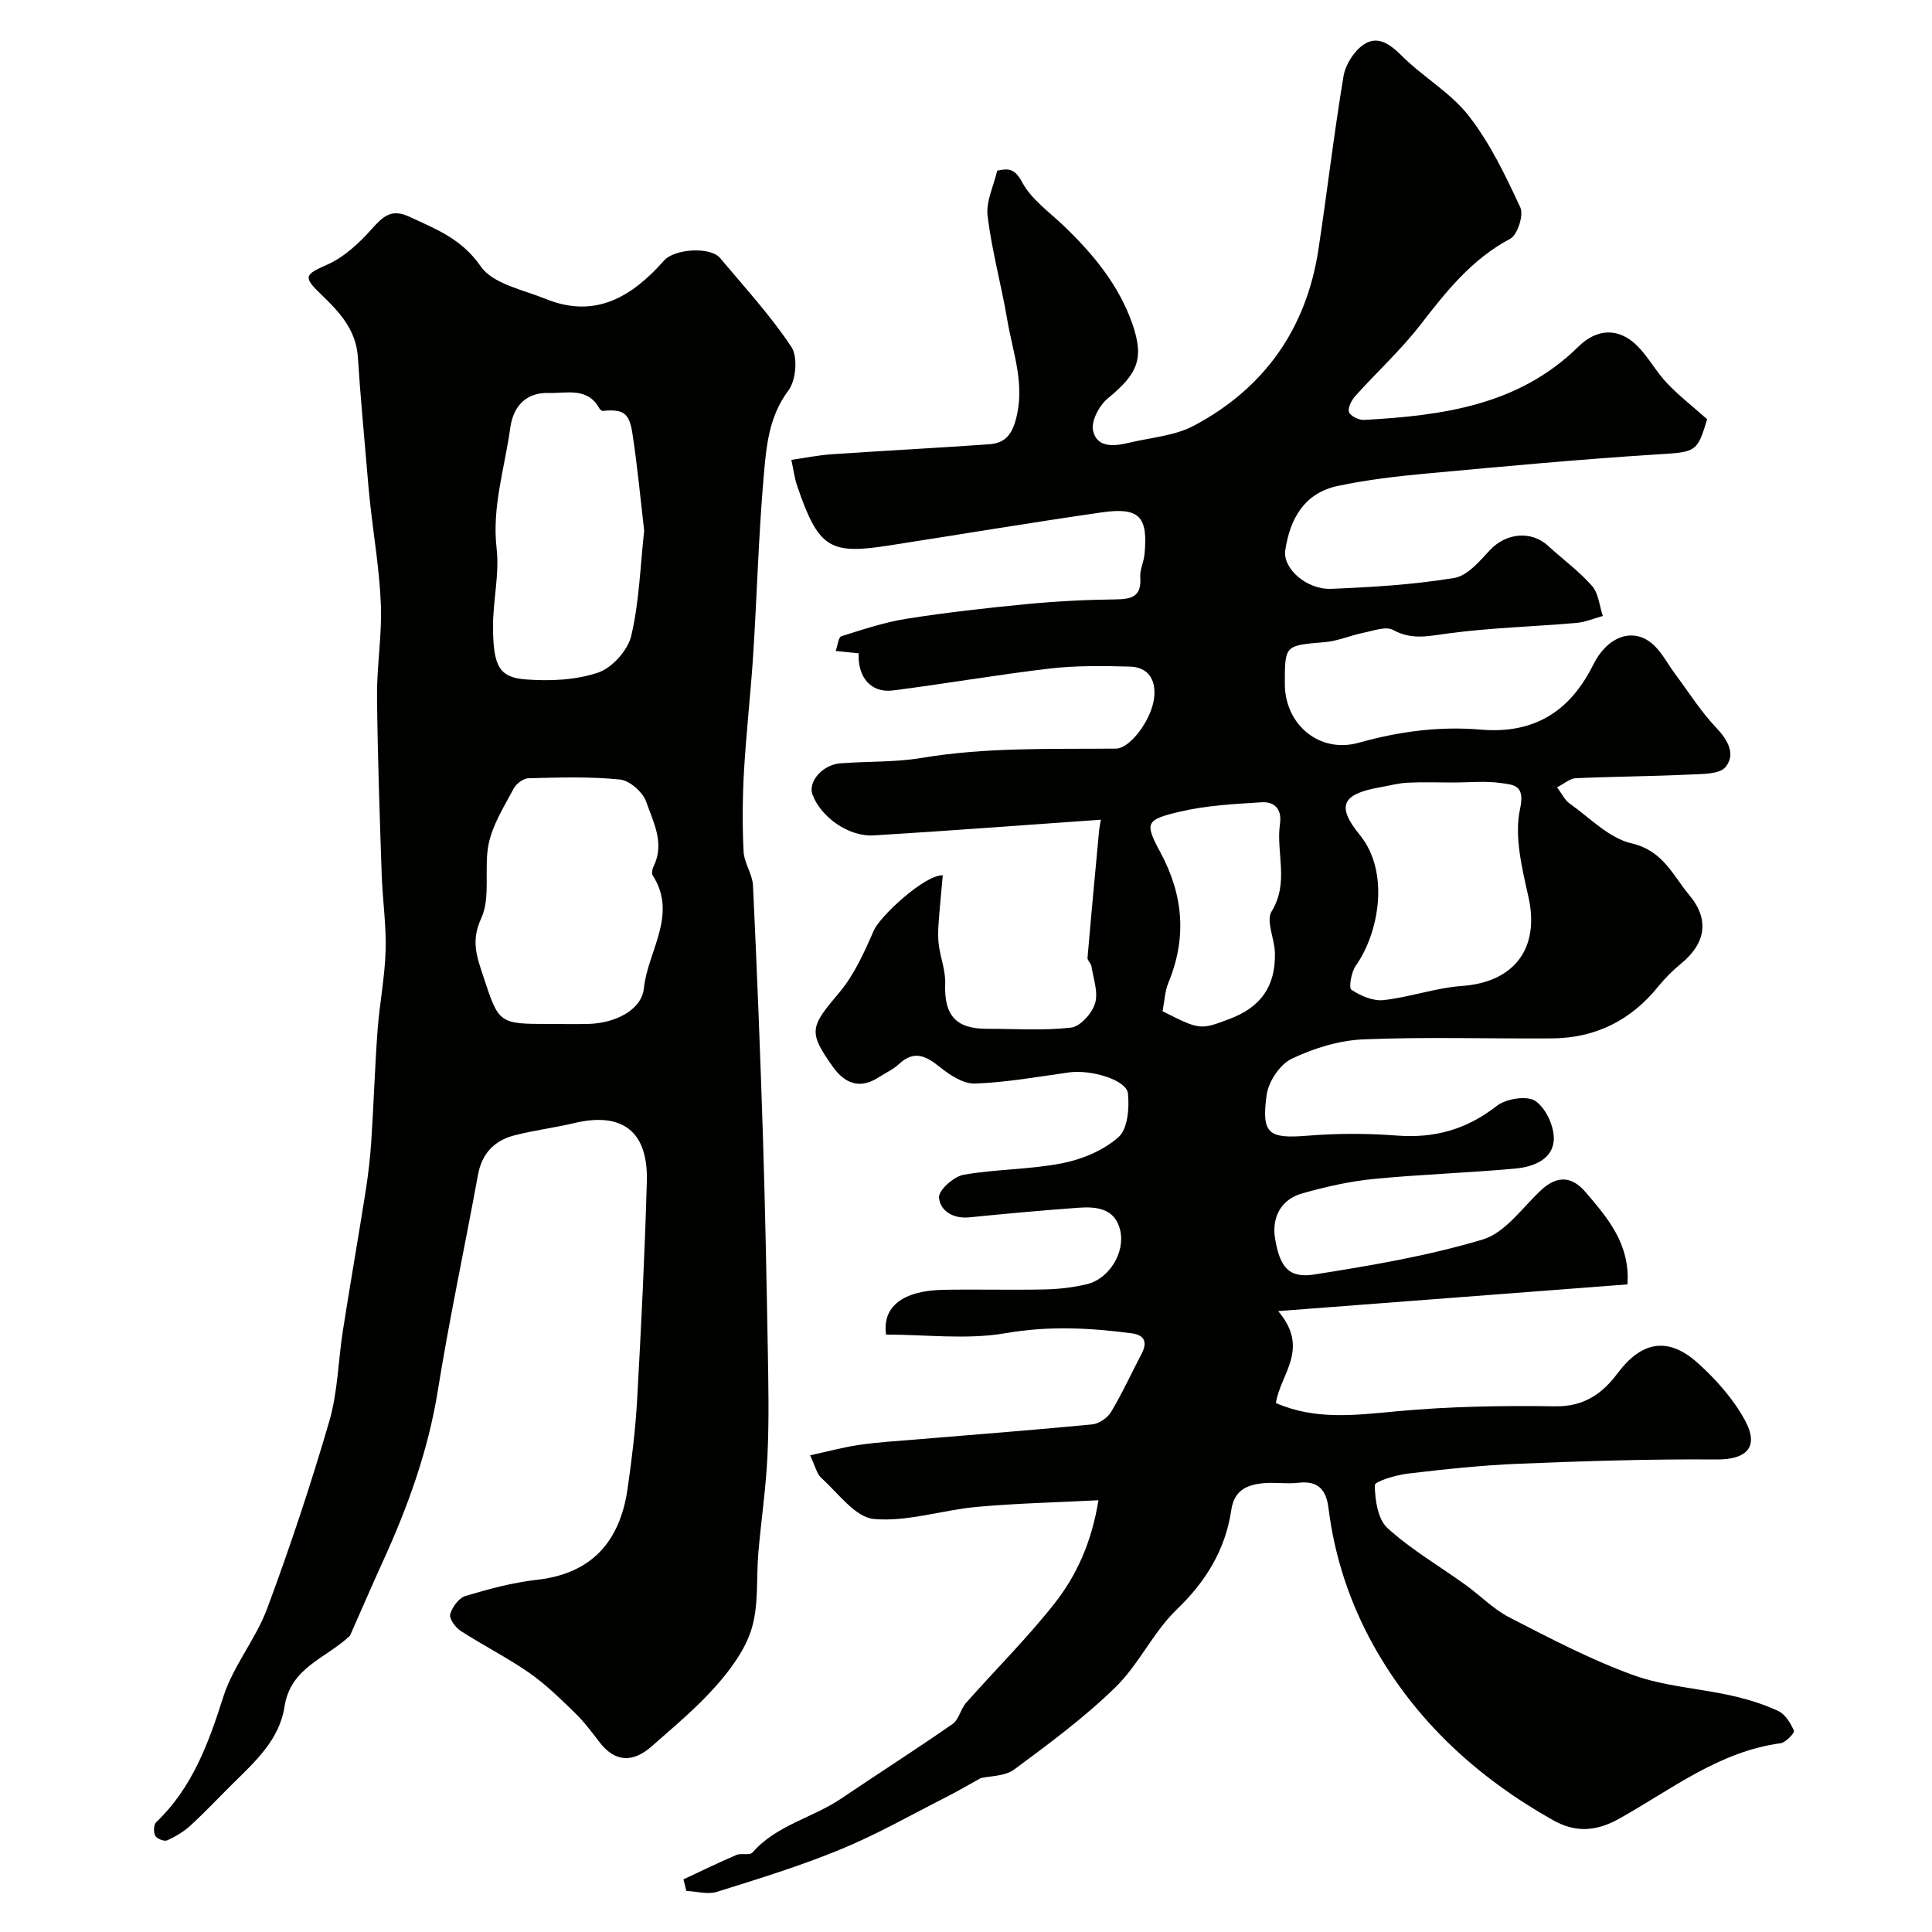
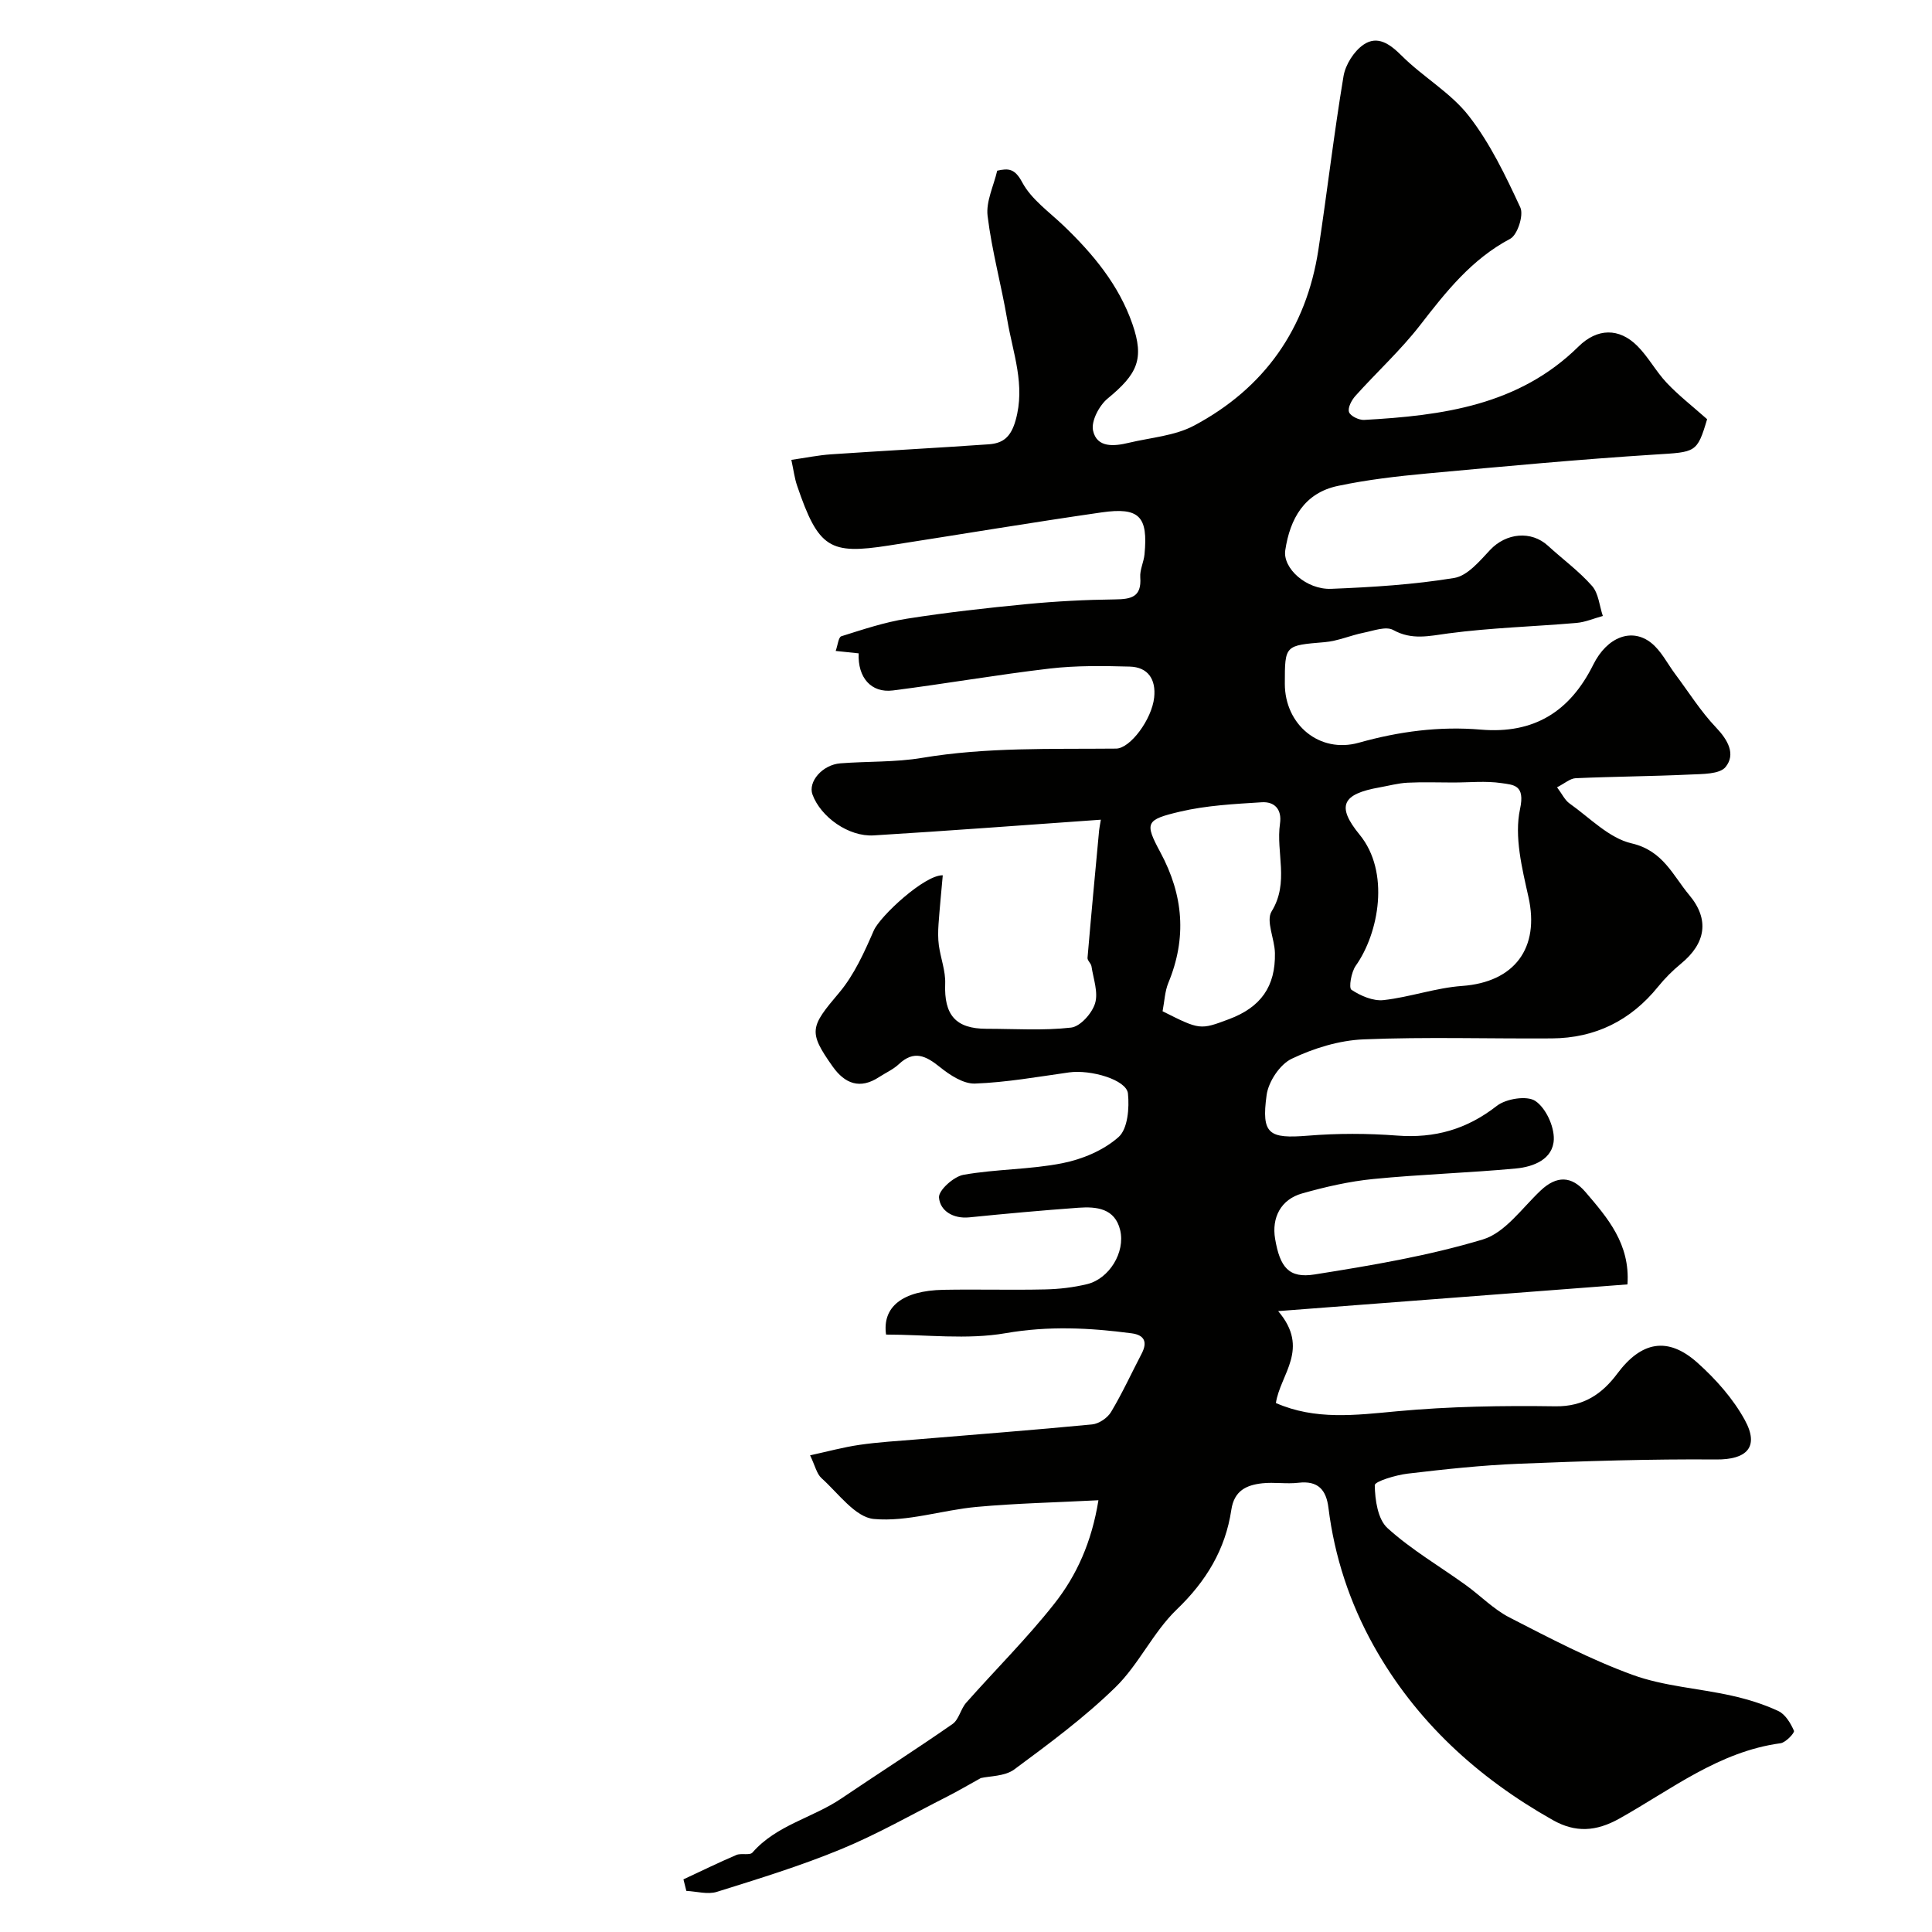
<svg xmlns="http://www.w3.org/2000/svg" enable-background="new 0 0 400 400" viewBox="0 0 400 400">
  <g fill="#010100">
    <path d="m203.07 368.13c-2.68 1.48-4.79 2.73-6.98 3.84-7.28 3.69-14.4 7.76-21.92 10.87-8.38 3.46-17.09 6.14-25.76 8.85-1.9.59-4.2-.1-6.31-.2-.2-.8-.4-1.6-.6-2.39 3.65-1.7 7.26-3.47 10.96-5.05 1.01-.43 2.77.14 3.33-.5 4.96-5.7 12.44-7.16 18.38-11.18 7.66-5.18 15.45-10.15 23.04-15.43 1.32-.92 1.68-3.11 2.83-4.41 6.06-6.85 12.59-13.33 18.24-20.49 4.64-5.88 7.74-12.76 9.14-21.43-8.83.46-17.05.63-25.22 1.38-7.14.65-14.32 3.13-21.27 2.5-3.86-.35-7.37-5.34-10.84-8.45-1.01-.91-1.33-2.58-2.37-4.73 3.55-.77 6.86-1.68 10.24-2.17 3.9-.57 7.86-.79 11.79-1.12 12.13-1.02 24.26-1.94 36.37-3.11 1.4-.14 3.18-1.34 3.91-2.57 2.33-3.89 4.23-8.04 6.33-12.07 1.24-2.38.63-3.86-2.06-4.22-8.69-1.15-17.21-1.57-26.09-.03-8.01 1.39-16.45.29-24.76.29-.81-5.68 3.31-9.11 11.91-9.27 7-.13 14 .08 21-.08 2.92-.06 5.9-.41 8.74-1.1 4.55-1.12 7.91-6.58 6.82-11.17-1.08-4.53-4.89-4.91-8.65-4.64-7.54.55-15.06 1.23-22.58 1.99-3.36.34-6.07-1.36-6.28-4.11-.12-1.49 3.05-4.34 5.07-4.7 6.76-1.2 13.76-1.07 20.47-2.4 4.14-.82 8.55-2.67 11.64-5.42 1.9-1.69 2.25-6.01 1.94-9.01-.29-2.85-7.71-5-12.2-4.37-6.47.91-12.96 2.07-19.46 2.31-2.41.09-5.22-1.76-7.28-3.42-2.91-2.34-5.35-3.55-8.5-.59-1.17 1.1-2.73 1.78-4.09 2.67-3.96 2.6-7.09 1.36-9.6-2.18-5.12-7.23-4.66-8.2 1.33-15.28 3.12-3.7 5.22-8.39 7.18-12.89 1.3-2.98 10.55-11.55 14.28-11.43-.3 3.4-.64 6.77-.88 10.14-.1 1.45-.12 2.94.07 4.37.37 2.66 1.41 5.31 1.31 7.93-.25 6.48 2.16 9.34 8.57 9.34 5.85 0 11.74.41 17.51-.25 1.89-.22 4.32-2.95 4.95-5.01.7-2.27-.35-5.1-.74-7.67-.09-.62-.87-1.21-.82-1.76.75-8.8 1.58-17.6 2.4-26.39.04-.45.14-.89.36-2.21-15.9 1.12-31.46 2.3-47.02 3.25-5.21.32-10.97-3.81-12.68-8.45-.98-2.65 2.05-6.18 5.77-6.47 5.64-.44 11.37-.2 16.91-1.13 13.34-2.24 26.76-1.79 40.18-1.92 2.93-.03 7.4-6.05 7.88-10.6.39-3.69-1.23-6.28-5.08-6.38-5.49-.15-11.05-.23-16.49.4-10.87 1.27-21.67 3.16-32.53 4.54-4.5.57-7.31-2.68-7.08-7.68-1.44-.15-2.89-.3-4.76-.5.43-1.19.57-2.85 1.17-3.04 4.46-1.4 8.95-2.91 13.54-3.63 8.24-1.3 16.55-2.23 24.86-3.03 6.06-.58 12.17-.9 18.26-.97 3.34-.04 5.53-.48 5.23-4.56-.12-1.56.73-3.17.88-4.78.75-7.84-1.06-9.8-8.91-8.67-14.71 2.12-29.38 4.58-44.07 6.86-12.14 1.88-14.52.65-18.96-12.43-.52-1.52-.71-3.15-1.18-5.31 2.89-.41 5.57-.97 8.27-1.15 10.86-.74 21.72-1.31 32.58-2.07 2.96-.21 4.58-1.46 5.57-4.93 2.09-7.34-.55-13.95-1.71-20.8-1.22-7.21-3.2-14.32-4.08-21.56-.36-2.98 1.26-6.2 1.99-9.36 2.38-.54 3.66-.43 5.18 2.41 1.88 3.52 5.56 6.1 8.57 8.98 6.1 5.84 11.44 12.28 14.24 20.34 2.53 7.29 1.02 10.38-5.12 15.44-1.75 1.44-3.45 4.67-3.03 6.62.78 3.63 4.36 3.28 7.39 2.55 4.55-1.09 9.53-1.43 13.54-3.57 14.55-7.75 23.23-20.04 25.73-36.42 1.82-11.96 3.21-23.98 5.2-35.91.4-2.39 2.16-5.18 4.15-6.54 2.87-1.95 5.4-.19 7.87 2.27 4.4 4.41 10.15 7.65 13.91 12.48 4.42 5.67 7.63 12.39 10.68 18.97.73 1.58-.59 5.68-2.1 6.48-8 4.24-13.29 10.96-18.65 17.88-4.04 5.21-8.98 9.72-13.4 14.65-.79.88-1.62 2.45-1.32 3.34.27.82 2.05 1.68 3.11 1.63 16.21-.9 32.03-2.99 44.4-15.19 3.88-3.83 8.42-3.91 12.2-.11 2.29 2.3 3.86 5.3 6.1 7.66 2.42 2.56 5.24 4.75 8.33 7.49-2.08 7.02-2.37 6.79-10.8 7.32-15.76 1-31.48 2.47-47.21 3.92-6.17.57-12.37 1.29-18.43 2.57-6.94 1.46-9.92 6.78-10.9 13.33-.56 3.71 4.36 8.19 9.52 7.98 8.52-.34 17.07-.87 25.47-2.25 2.74-.45 5.27-3.51 7.43-5.81 3.3-3.51 8.49-4.05 11.97-.86 3.04 2.79 6.42 5.25 9.13 8.33 1.35 1.53 1.52 4.11 2.23 6.21-1.82.49-3.61 1.28-5.45 1.44-8.85.76-17.75 1-26.54 2.17-4 .53-7.53 1.44-11.42-.71-1.49-.82-4.08.16-6.12.57-2.7.54-5.32 1.72-8.04 1.95-8.26.7-8.27.57-8.27 8.62 0 8.47 7.18 14.49 15.33 12.2 8.33-2.34 16.7-3.44 25.26-2.71 10.98.93 18.43-3.71 23.27-13.45 2.88-5.79 8.01-7.68 11.99-4.51 2.08 1.65 3.36 4.31 5.01 6.51 2.77 3.7 5.24 7.67 8.4 10.99 2.48 2.6 4.13 5.54 2 8.19-1.23 1.53-4.82 1.45-7.37 1.57-7.89.37-15.79.41-23.68.76-1.14.05-2.24 1.06-3.85 1.88 1.06 1.41 1.62 2.67 2.59 3.35 4.19 2.96 8.17 7.18 12.85 8.26 6.53 1.51 8.53 6.64 11.94 10.71 4.23 5.06 3.42 9.98-1.72 14.2-1.72 1.41-3.33 3.02-4.73 4.75-5.68 7.03-13.02 10.66-22.02 10.72-13 .09-26.01-.34-38.99.2-5.04.21-10.29 1.83-14.87 4.02-2.43 1.16-4.8 4.73-5.18 7.5-1.12 8.15.47 9.07 8.55 8.42 6.13-.5 12.35-.49 18.48-.02 7.79.59 14.42-1.3 20.63-6.15 1.91-1.49 6.24-2.18 7.97-1.02 2.17 1.45 3.91 5.23 3.83 7.94-.14 4.13-4.2 5.7-7.82 6.04-9.83.92-19.73 1.21-29.55 2.18-4.98.49-9.95 1.63-14.78 3-4.37 1.24-6.3 5.01-5.55 9.4 1.01 5.9 2.84 8.21 8.19 7.36 11.72-1.86 23.51-3.84 34.83-7.25 4.59-1.38 8.12-6.51 11.96-10.13 3.33-3.14 6.41-3.03 9.28.32 4.57 5.35 9.26 10.72 8.69 19.12-23.67 1.81-47.28 3.62-72.32 5.53 6.66 7.82.44 13.03-.47 19.03 8.15 3.58 16.5 2.51 25.06 1.71 10.87-1.01 21.86-1.19 32.79-1.03 5.9.09 9.74-2.61 12.86-6.8 4.93-6.6 10.4-7.74 16.57-2.22 3.8 3.4 7.38 7.43 9.81 11.87 3.08 5.63.34 8.21-5.93 8.16-13.6-.11-27.21.33-40.8.88-7.71.31-15.41 1.14-23.08 2.05-2.45.29-6.83 1.61-6.81 2.4.05 3.04.62 7.05 2.64 8.88 4.91 4.46 10.77 7.87 16.19 11.78 3.05 2.2 5.76 5.02 9.06 6.72 8.35 4.29 16.73 8.69 25.51 11.89 6.49 2.36 13.67 2.77 20.49 4.3 3.31.74 6.62 1.75 9.68 3.19 1.44.68 2.54 2.52 3.22 4.08.18.42-1.7 2.43-2.78 2.58-12.76 1.72-22.64 9.6-33.35 15.59-4.85 2.72-9.13 2.95-13.79.32-15.57-8.78-28.39-20.47-37.14-36.17-4.92-8.84-8.07-18.39-9.32-28.49-.46-3.71-2.14-5.66-6.21-5.18-2.47.29-5.02-.16-7.49.11-3.26.36-5.82 1.5-6.41 5.51-1.22 8.19-5.21 14.77-11.3 20.62-4.89 4.7-7.85 11.39-12.71 16.12-6.43 6.27-13.74 11.68-20.99 17.04-1.97 1.4-5.04 1.31-6.86 1.74zm97.81-206.12c-3.16 0-6.33-.12-9.48.04-1.93.1-3.85.63-5.77.97-7.7 1.36-9.04 3.81-4.13 9.8 6.3 7.68 4.02 20.32-.81 27.13-.93 1.31-1.48 4.58-.89 4.97 1.9 1.26 4.49 2.38 6.66 2.14 5.46-.61 10.79-2.54 16.25-2.93 10.86-.78 16.11-7.84 13.74-18.42-1.33-5.97-2.97-12.52-1.74-18.22 1.08-5.01-1.31-4.98-3.87-5.36-3.25-.48-6.63-.12-9.96-.12zm-60.18 47.36c7.72 3.88 7.76 3.89 13.77 1.63 6.56-2.46 9.63-6.75 9.49-13.7-.06-2.92-1.9-6.63-.69-8.6 3.71-6.01.87-12.19 1.74-18.18.43-2.96-1.14-4.59-3.78-4.42-5.68.36-11.45.65-16.96 1.95-7.07 1.67-7.33 2.28-4.03 8.41 4.79 8.89 5.5 17.73 1.65 27.04-.72 1.75-.79 3.77-1.19 5.87z" />
-     <path d="m72.46 338.65c-5 4.76-12.3 6.51-13.56 14.72-1.06 6.87-6.13 11.4-10.81 16.02-2.89 2.86-5.67 5.84-8.67 8.58-1.39 1.27-3.1 2.29-4.83 3.06-.6.27-2.11-.34-2.45-.96-.39-.71-.34-2.29.19-2.79 7.49-7.16 10.84-16.33 13.9-25.96 2.04-6.41 6.72-11.94 9.08-18.28 4.75-12.77 9.06-25.72 12.87-38.8 1.76-6.05 1.84-12.59 2.83-18.88 1.51-9.63 3.19-19.23 4.71-28.85.53-3.39.92-6.82 1.15-10.24.5-7.65.74-15.32 1.3-22.96.41-5.54 1.52-11.05 1.67-16.59.15-5.25-.65-10.52-.82-15.79-.41-12.26-.85-24.52-.96-36.79-.05-6.28 1.03-12.58.8-18.84-.26-7.02-1.45-14-2.22-21-.25-2.28-.45-4.58-.64-6.87-.65-7.8-1.41-15.6-1.9-23.41-.36-5.81-3.91-9.51-7.77-13.22-3.71-3.57-3.12-3.98 1.46-6.03 3.49-1.55 6.59-4.46 9.19-7.37 2.31-2.59 4.06-4.26 7.75-2.54 5.54 2.58 10.85 4.57 14.79 10.28 2.51 3.64 8.76 4.84 13.49 6.76 10.28 4.17 17.87-.51 24.46-7.94 2.21-2.49 9.62-2.93 11.63-.53 5.04 6.04 10.42 11.87 14.75 18.4 1.37 2.06.96 6.91-.61 9-4.17 5.56-4.61 11.89-5.15 18.13-1.05 12.16-1.37 24.39-2.15 36.58-.52 8.09-1.45 16.15-1.91 24.24-.31 5.49-.35 11.02-.08 16.51.12 2.38 1.83 4.68 1.95 7.06.82 17.35 1.51 34.7 2.06 52.06.46 14.59.74 29.19 1 43.79.13 7.36.28 14.73-.06 22.08-.3 6.7-1.3 13.36-1.88 20.05-.46 5.26.09 10.79-1.36 15.74-1.28 4.33-4.28 8.42-7.33 11.89-4.02 4.57-8.77 8.51-13.36 12.56-3.84 3.4-7.58 3.49-10.92-.91-1.59-2.09-3.19-4.21-5.07-6.03-3-2.91-6.02-5.88-9.44-8.26-4.53-3.15-9.51-5.65-14.16-8.66-1.09-.7-2.42-2.54-2.17-3.45.41-1.48 1.8-3.38 3.18-3.79 4.82-1.44 9.75-2.77 14.73-3.33 11.47-1.29 17.24-7.98 18.81-18.85.89-6.15 1.64-12.35 1.99-18.56.83-15.02 1.58-30.04 2-45.08.29-10.41-5.11-14.45-15.07-12.07-4.11.98-8.33 1.48-12.41 2.55-4.11 1.08-6.67 3.74-7.48 8.16-2.72 14.89-5.91 29.71-8.31 44.65-2.01 12.52-6.25 24.18-11.47 35.59-2.37 5.22-4.64 10.49-6.72 15.17zm41.45-126.65c2.66 0 5.32.06 7.98-.01 5.36-.14 10.95-2.81 11.42-7.38.79-7.7 7.07-15.19 1.83-23.36-.27-.43-.09-1.35.18-1.89 2.36-4.78-.07-9.17-1.54-13.38-.69-1.99-3.42-4.39-5.43-4.59-6.27-.64-12.64-.42-18.96-.26-1.06.03-2.53 1.15-3.06 2.17-1.95 3.67-4.3 7.36-5.14 11.33-1.08 5.08.49 11.07-1.57 15.52-2.19 4.73-.84 8.07.45 12.01 3.22 9.84 3.22 9.84 13.84 9.84zm19.46-102.13c-.77-6.56-1.4-13.42-2.45-20.22-.66-4.27-1.96-4.96-6.15-4.58-.23.02-.59-.35-.75-.63-2.43-4.35-6.92-2.96-10.38-3.08-4.24-.14-7.3 2.21-8 7.25-1.14 8.3-3.82 16.31-2.82 24.98.61 5.32-.78 10.84-.75 16.27.05 8.03 1.28 10.37 6.69 10.8 4.99.39 10.36.17 15.03-1.39 2.9-.97 6.18-4.59 6.89-7.59 1.66-6.96 1.86-14.27 2.69-21.81z" />
  </g>
</svg>